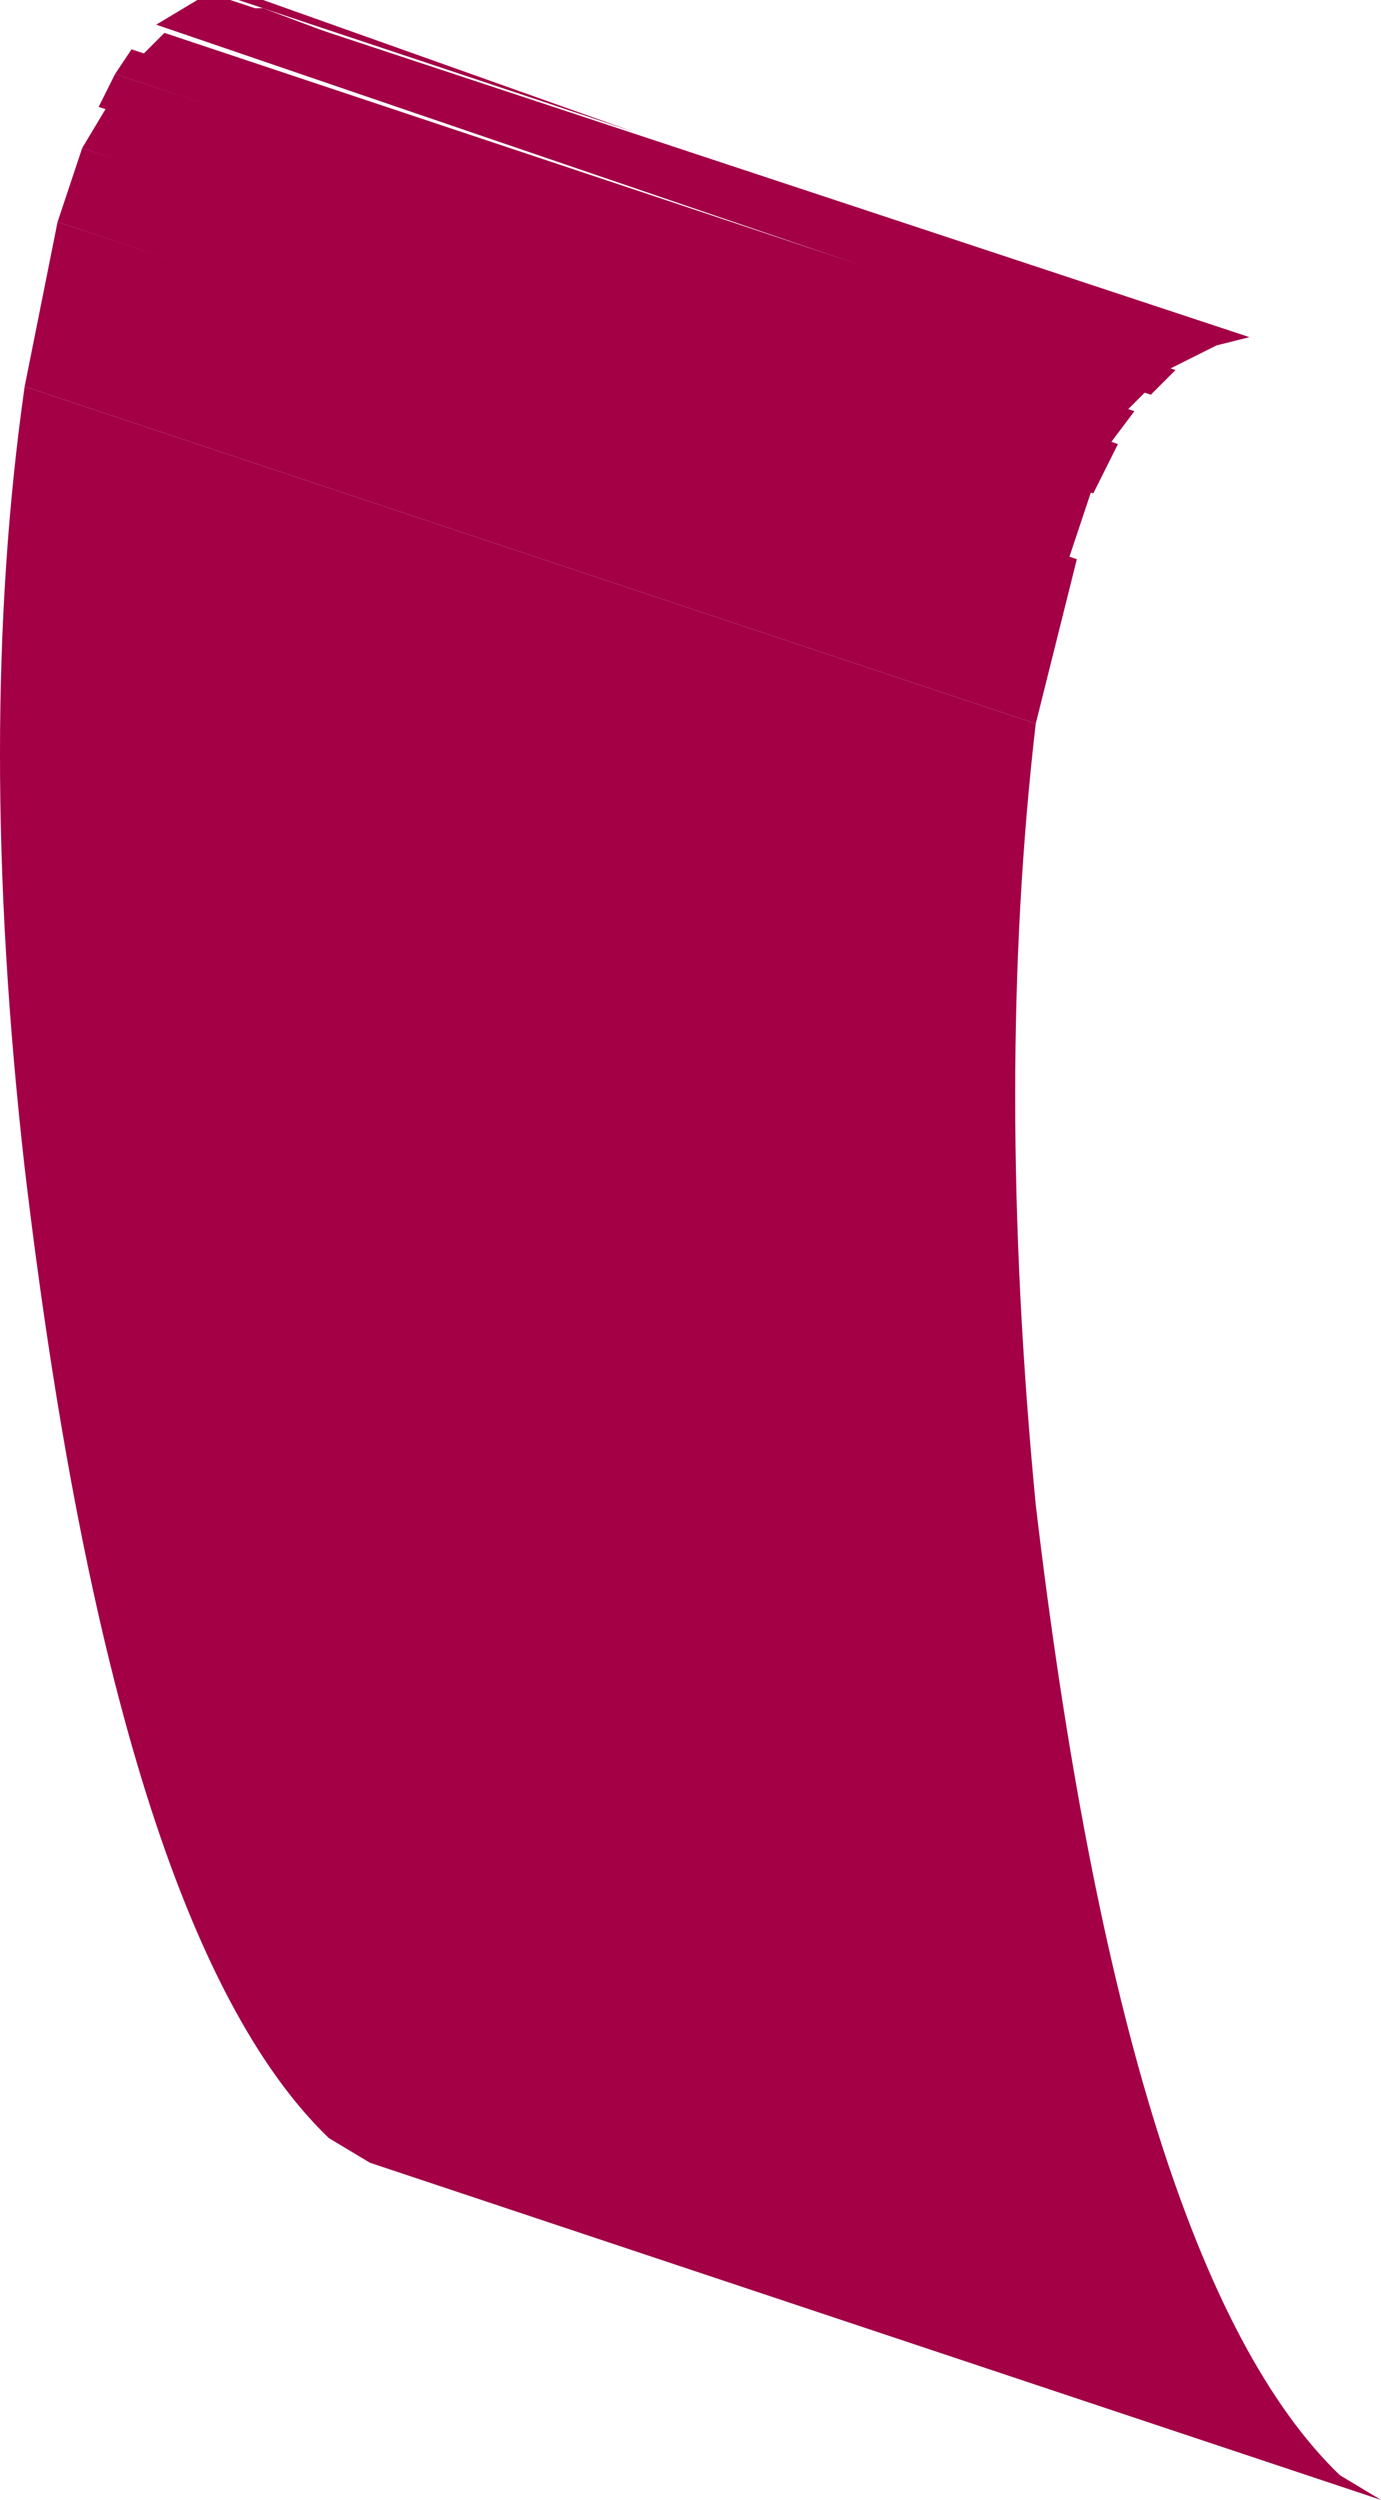
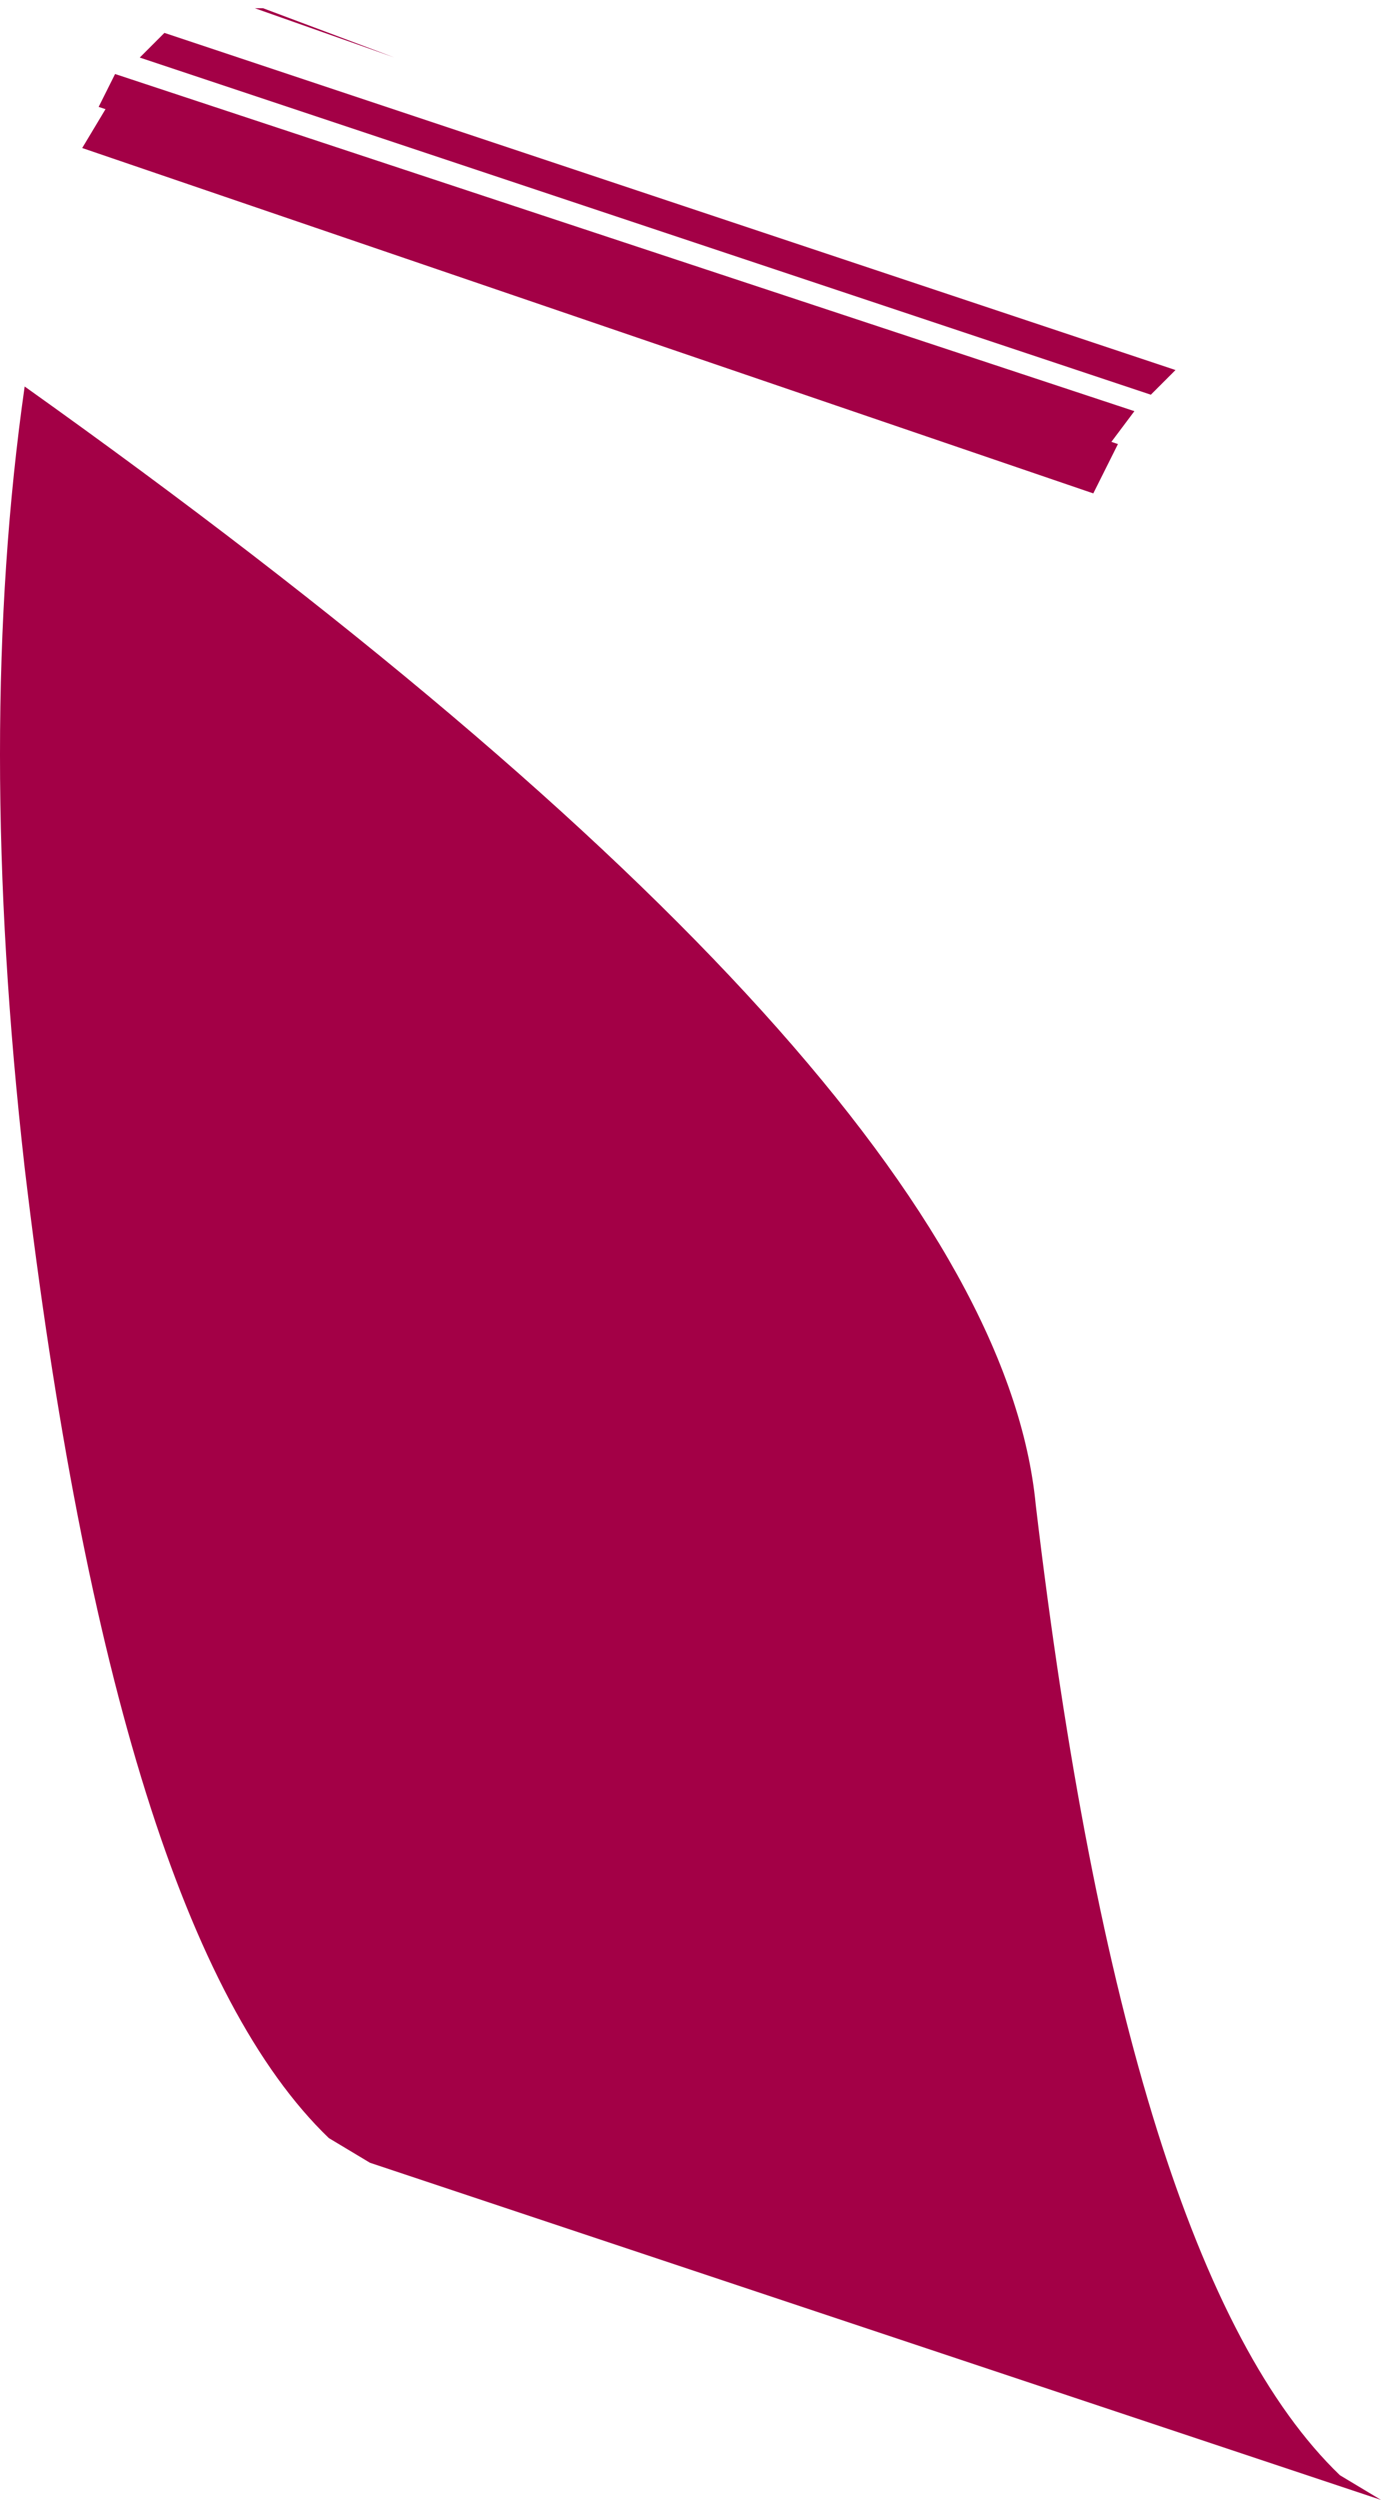
<svg xmlns="http://www.w3.org/2000/svg" height="15.2px" width="8.4px">
  <g transform="matrix(1.0, 0.0, 0.0, 1.0, -68.95, -35.95)">
-     <path d="M77.35 51.15 L71.2 49.1 70.95 48.95 Q69.65 47.7 69.1 43.05 68.8 40.4 69.1 38.3 L75.25 40.35 Q75.0 42.5 75.25 45.1 75.8 49.75 77.1 51.0 L77.35 51.15" fill="#a30046" fill-rule="evenodd" stroke="none" />
-     <path d="M75.25 40.35 L69.1 38.3 69.3 37.3 75.5 39.35 75.25 40.35" fill="#a30046" fill-rule="evenodd" stroke="none" />
-     <path d="M75.45 39.35 L69.3 37.3 69.45 36.85 75.6 38.9 75.45 39.35" fill="#a30046" fill-rule="evenodd" stroke="none" />
+     <path d="M77.35 51.15 L71.2 49.1 70.95 48.95 Q69.65 47.7 69.1 43.05 68.8 40.4 69.1 38.3 Q75.0 42.5 75.25 45.1 75.8 49.75 77.1 51.0 L77.35 51.15" fill="#a30046" fill-rule="evenodd" stroke="none" />
    <path d="M75.6 38.95 L69.45 36.85 69.6 36.6 75.75 38.65 75.6 38.95" fill="#a30046" fill-rule="evenodd" stroke="none" />
    <path d="M75.7 38.65 L69.55 36.6 69.65 36.4 75.85 38.45 75.7 38.65" fill="#a30046" fill-rule="evenodd" stroke="none" />
-     <path d="M75.8 38.45 L69.65 36.4 69.75 36.25 75.95 38.3 75.8 38.45" fill="#a30046" fill-rule="evenodd" stroke="none" />
    <path d="M75.95 38.35 L69.8 36.3 69.95 36.15 76.1 38.2 75.95 38.35" fill="#a30046" fill-rule="evenodd" stroke="none" />
-     <path d="M76.05 38.2 L69.9 36.1 70.15 35.95 70.35 35.95 76.55 38.0 76.35 38.05 76.05 38.2" fill="#a30046" fill-rule="evenodd" stroke="none" />
-     <path d="M70.4 35.95 L70.55 35.95 72.8 36.75 70.4 35.95" fill="#a30046" fill-rule="evenodd" stroke="none" />
    <path d="M70.5 36.0 L70.55 36.0 71.35 36.3 70.5 36.0" fill="#a30046" fill-rule="evenodd" stroke="none" />
  </g>
</svg>